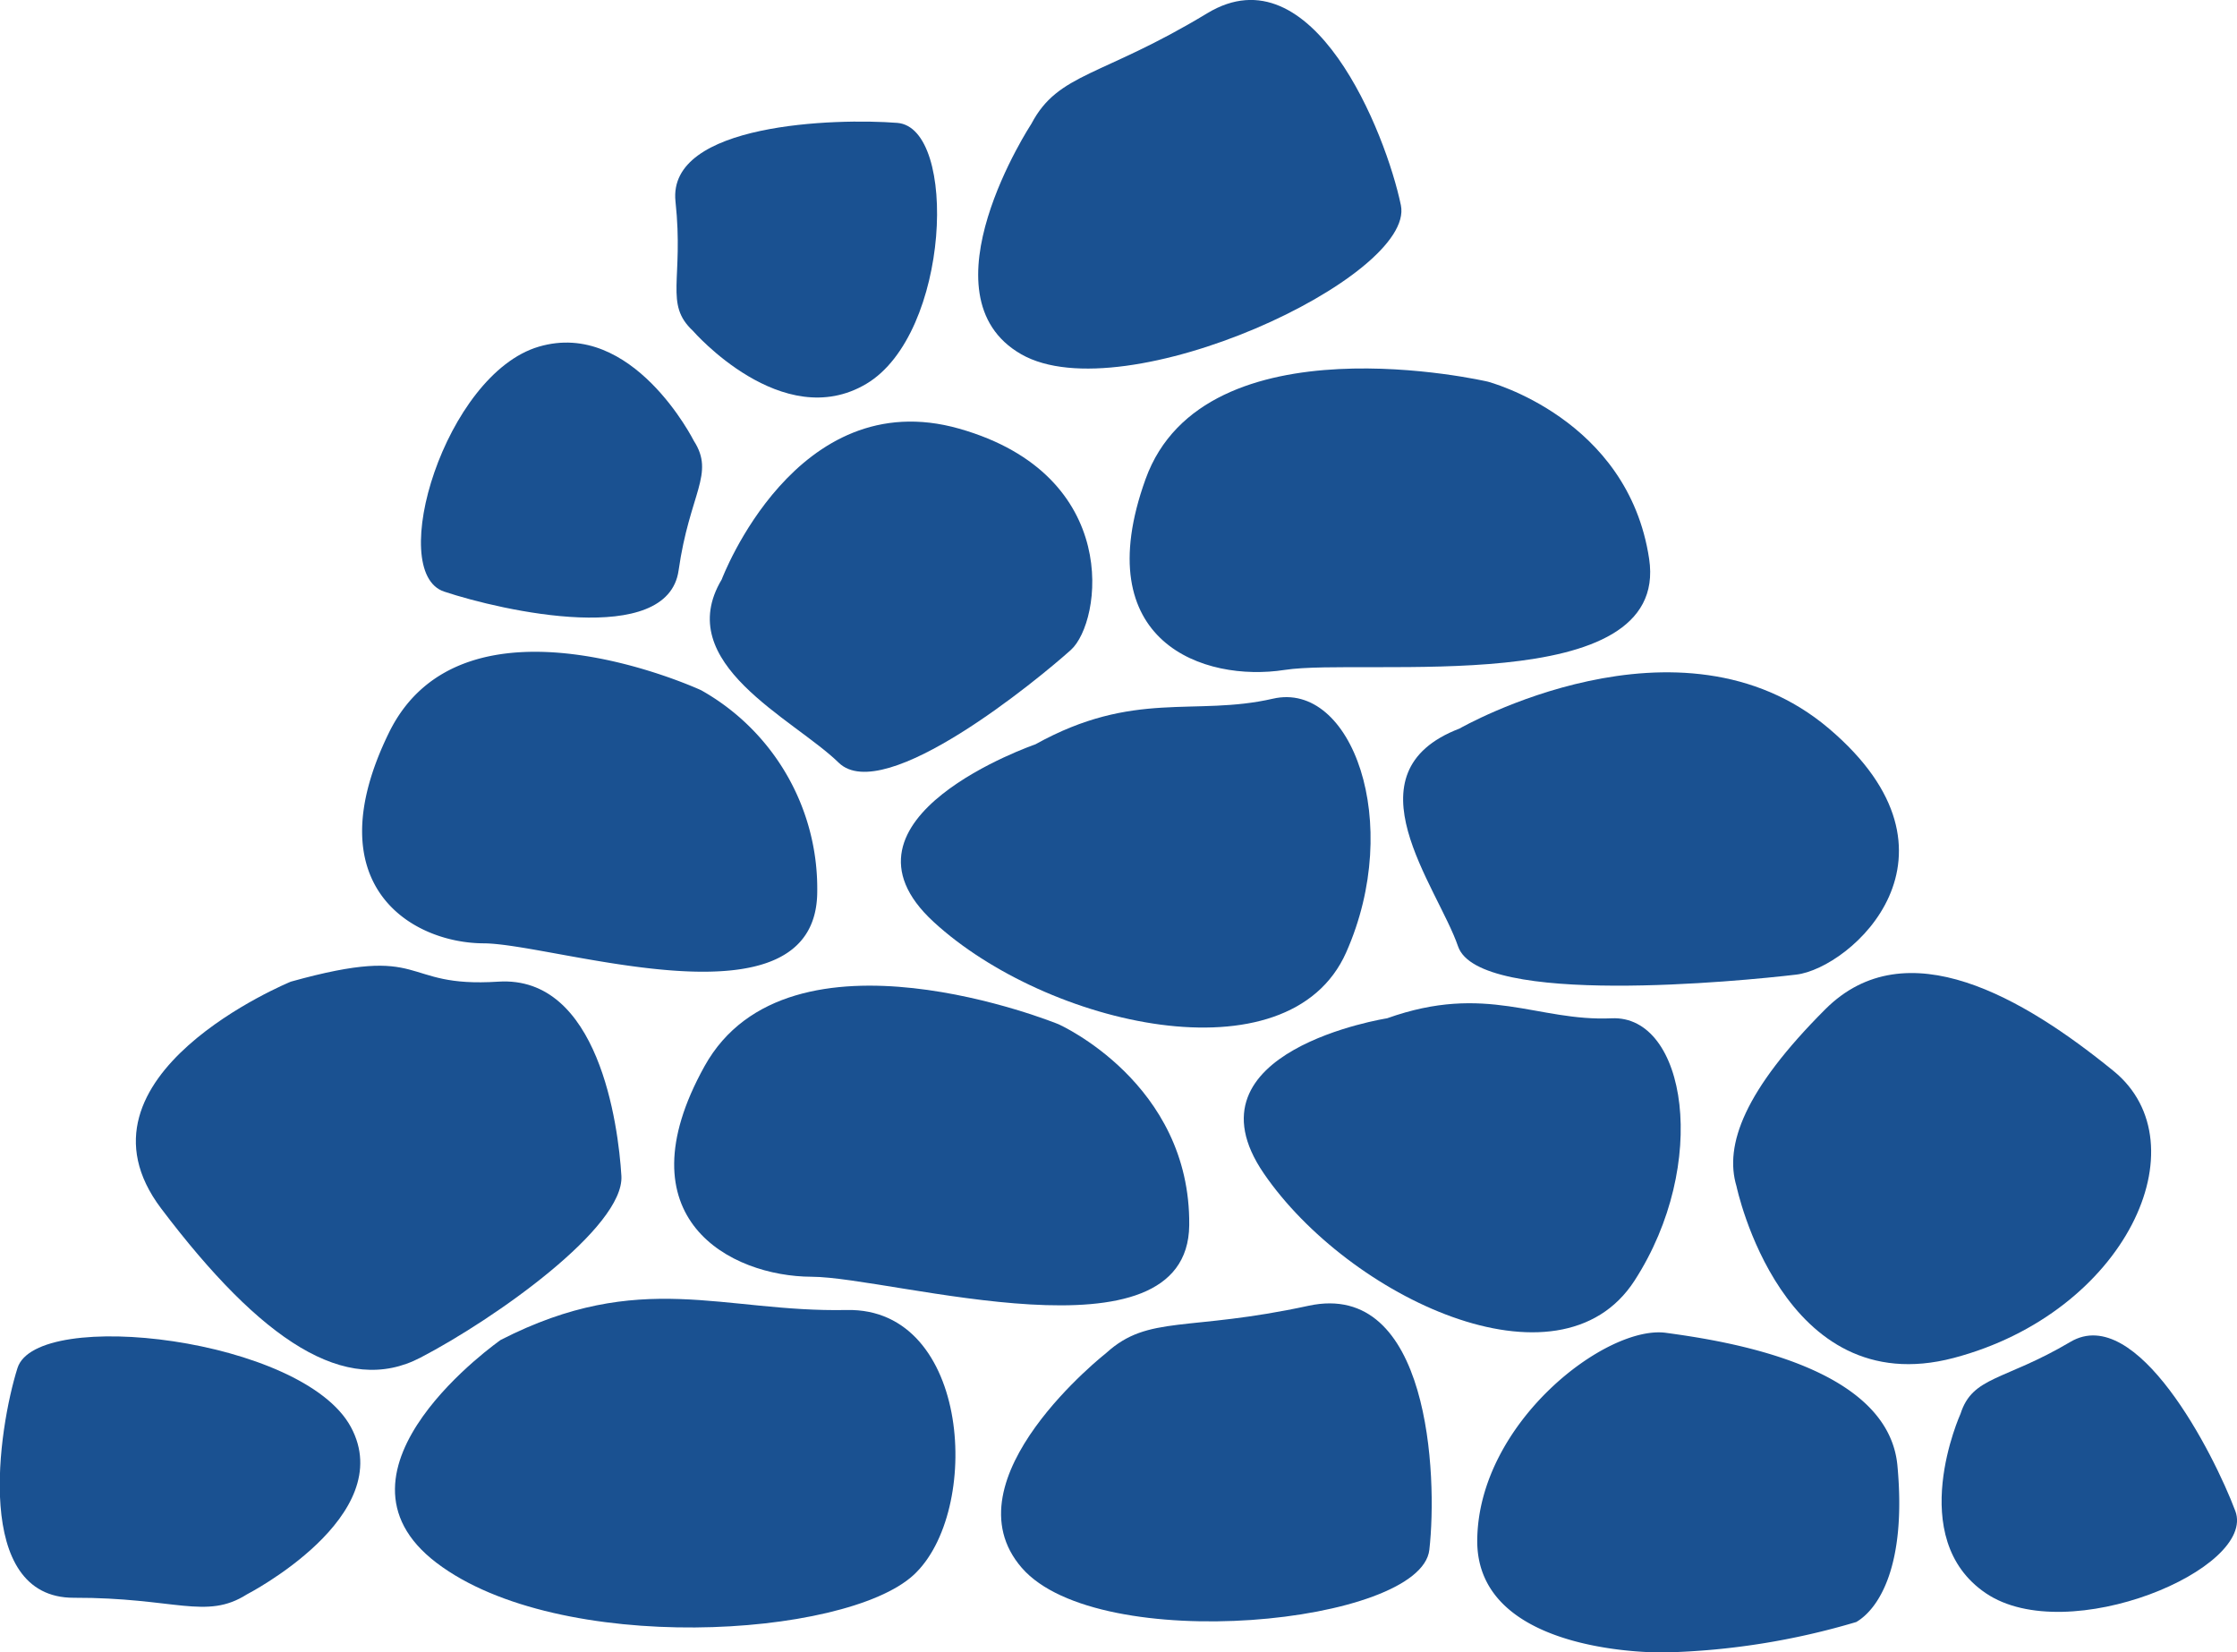
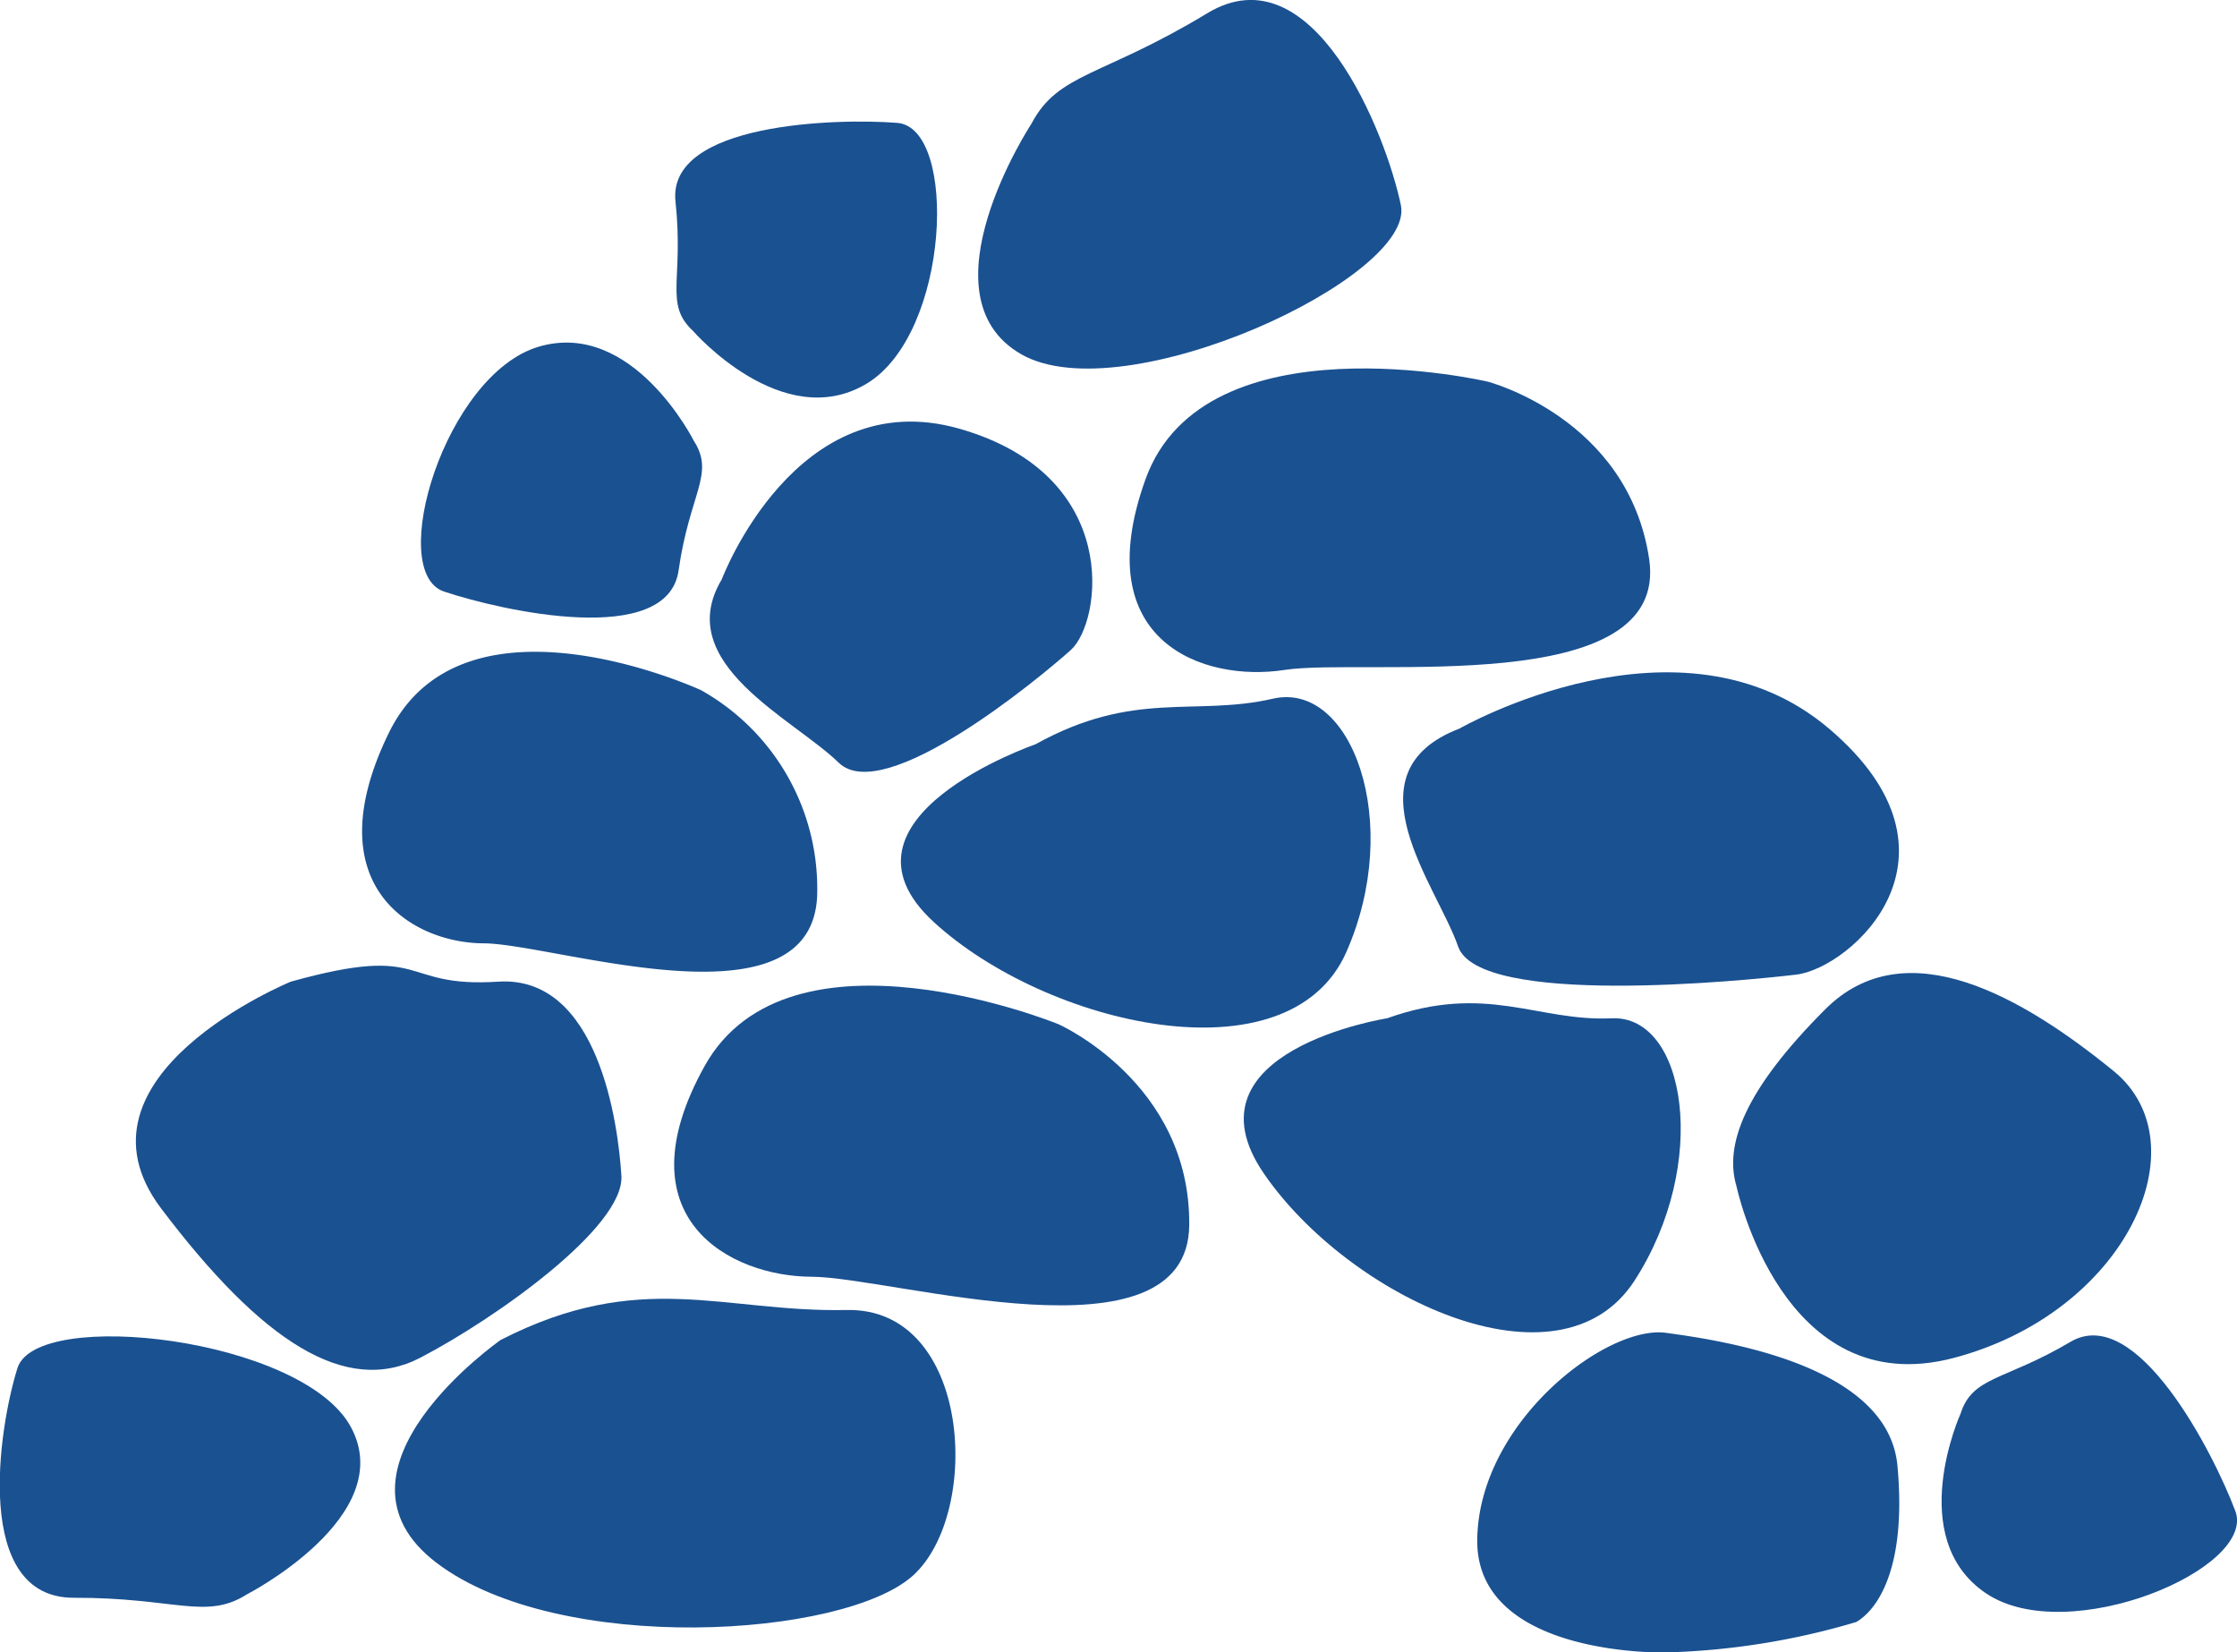
<svg xmlns="http://www.w3.org/2000/svg" viewBox="0 0 79.38 58.63">
  <defs>
    <style>.cls-1{fill:#1a5191;}</style>
  </defs>
  <title>Asset 89</title>
  <g id="Layer_2" data-name="Layer 2">
    <g id="ICONS_and_IMAGES" data-name="ICONS and IMAGES">
      <path class="cls-1" d="M17.77,47.54s-6.62,4.61-2.28,7.91,14.48,2.67,16.92.44,2.05-9.5-2.36-9.41S22.74,45,17.77,47.54Z" />
-       <path class="cls-1" d="M39.26,48s-5.73,4.49-3,7.63,14.16,2,14.46-.64,0-9.59-4.29-8.66S40.76,46.64,39.26,48Z" />
      <path class="cls-1" d="M8.76,56.57s5.4-2.78,3.69-5.94S1.3,46.38.62,48.54s-1.59,8.16,2,8.15S7.31,57.49,8.76,56.57Z" />
      <path class="cls-1" d="M59.08,58.63s-6.71.16-6.66-4S57,47,59.12,47.29,67,48.45,67.33,52s-.66,5.08-1.46,5.55A26,26,0,0,1,59.08,58.63Z" />
      <path class="cls-1" d="M49.22,36.13s-7.36,1.15-4.37,5.51S55.32,49.58,58,45.44s1.84-9.43-.81-9.31S52.75,34.87,49.22,36.13Z" />
      <path class="cls-1" d="M61.62,42.09s1.61,7.7,7.71,6.09S78.18,40.59,75,38s-7.36-5.06-10.23-2.19S61.18,40.63,61.62,42.09Z" />
      <path class="cls-1" d="M37.56,36.34S28,32.43,25,37.83s.92,7.46,3.8,7.47,13.35,3.22,13.4-1.83S37.56,36.34,37.56,36.34Z" />
      <path class="cls-1" d="M10.32,34.83s-8.16,3.34-4.6,8.05,6.55,6.67,9.2,5.29,7.24-4.63,7.13-6.45-.81-7.12-4.37-6.89S15.26,33.45,10.32,34.83Z" />
      <path class="cls-1" d="M51.79,25.85s7.82-4.49,13.11,0,.78,8.5-1.16,8.73-11.26,1.15-12-1S47.72,27.41,51.79,25.85Z" />
      <path class="cls-1" d="M24.88,24.49S16.45,20.58,13.8,26s.82,7.46,3.36,7.47S29,36.68,29,31.62A8.07,8.07,0,0,0,24.88,24.49Z" />
      <path class="cls-1" d="M36.74,26.41s-7.61,2.62-3.61,6.3,12.6,5.68,14.64,1.08.19-9.64-2.6-9S40.25,24.46,36.74,26.41Z" />
      <path class="cls-1" d="M25.61,20.56s2.63-7,8.43-5.35S39.1,22.07,38,23.06s-6.63,5.57-8.24,4S23.83,23.54,25.61,20.56Z" />
      <path class="cls-1" d="M69.57,50.16s-2,4.41.9,6.37,9.62-.87,8.85-2.92-3.5-7.39-5.85-6S70,48.82,69.57,50.16Z" />
      <path class="cls-1" d="M52.79,13.54S42.74,11.2,40.65,17s2.09,7.21,4.93,6.77,13.69,1.06,12.94-3.94S52.79,13.54,52.79,13.54Z" />
      <path class="cls-1" d="M24.59,11.74s3.17,3.65,6.15,1.88S34,4.53,31.84,4.36s-8.17,0-7.87,2.79S23.56,10.78,24.59,11.74Z" />
      <path class="cls-1" d="M24.62,15.64s-2.17-4.32-5.5-3.34-5.43,8-3.36,8.69,7.93,2,8.32-.75S25.38,16.82,24.62,15.64Z" />
      <path class="cls-1" d="M36.6,4.39s-4,6.1-.36,8.18,14-2.74,13.47-5.29S46.59-1.8,42.84.47,37.56,2.57,36.6,4.39Z" />
    </g>
  </g>
</svg>